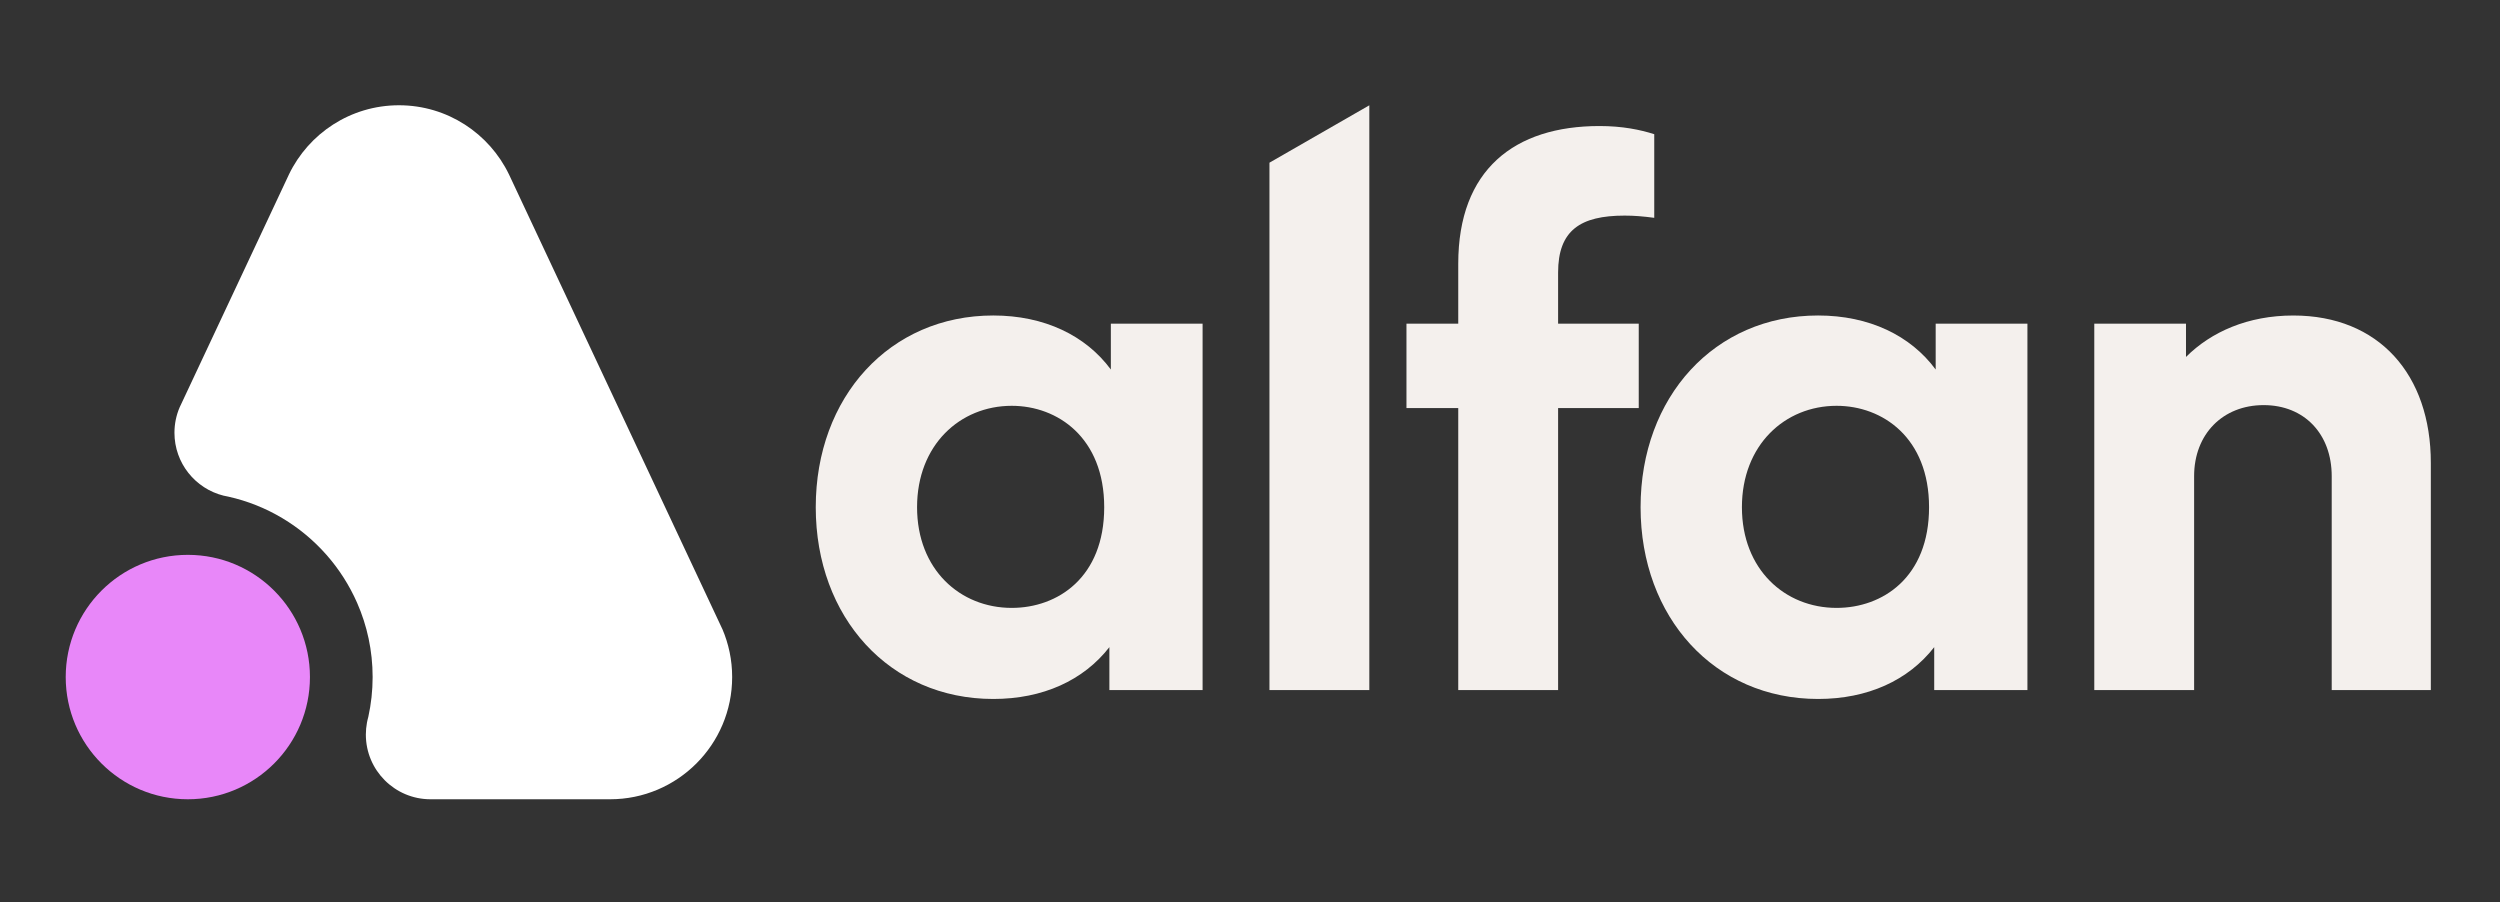
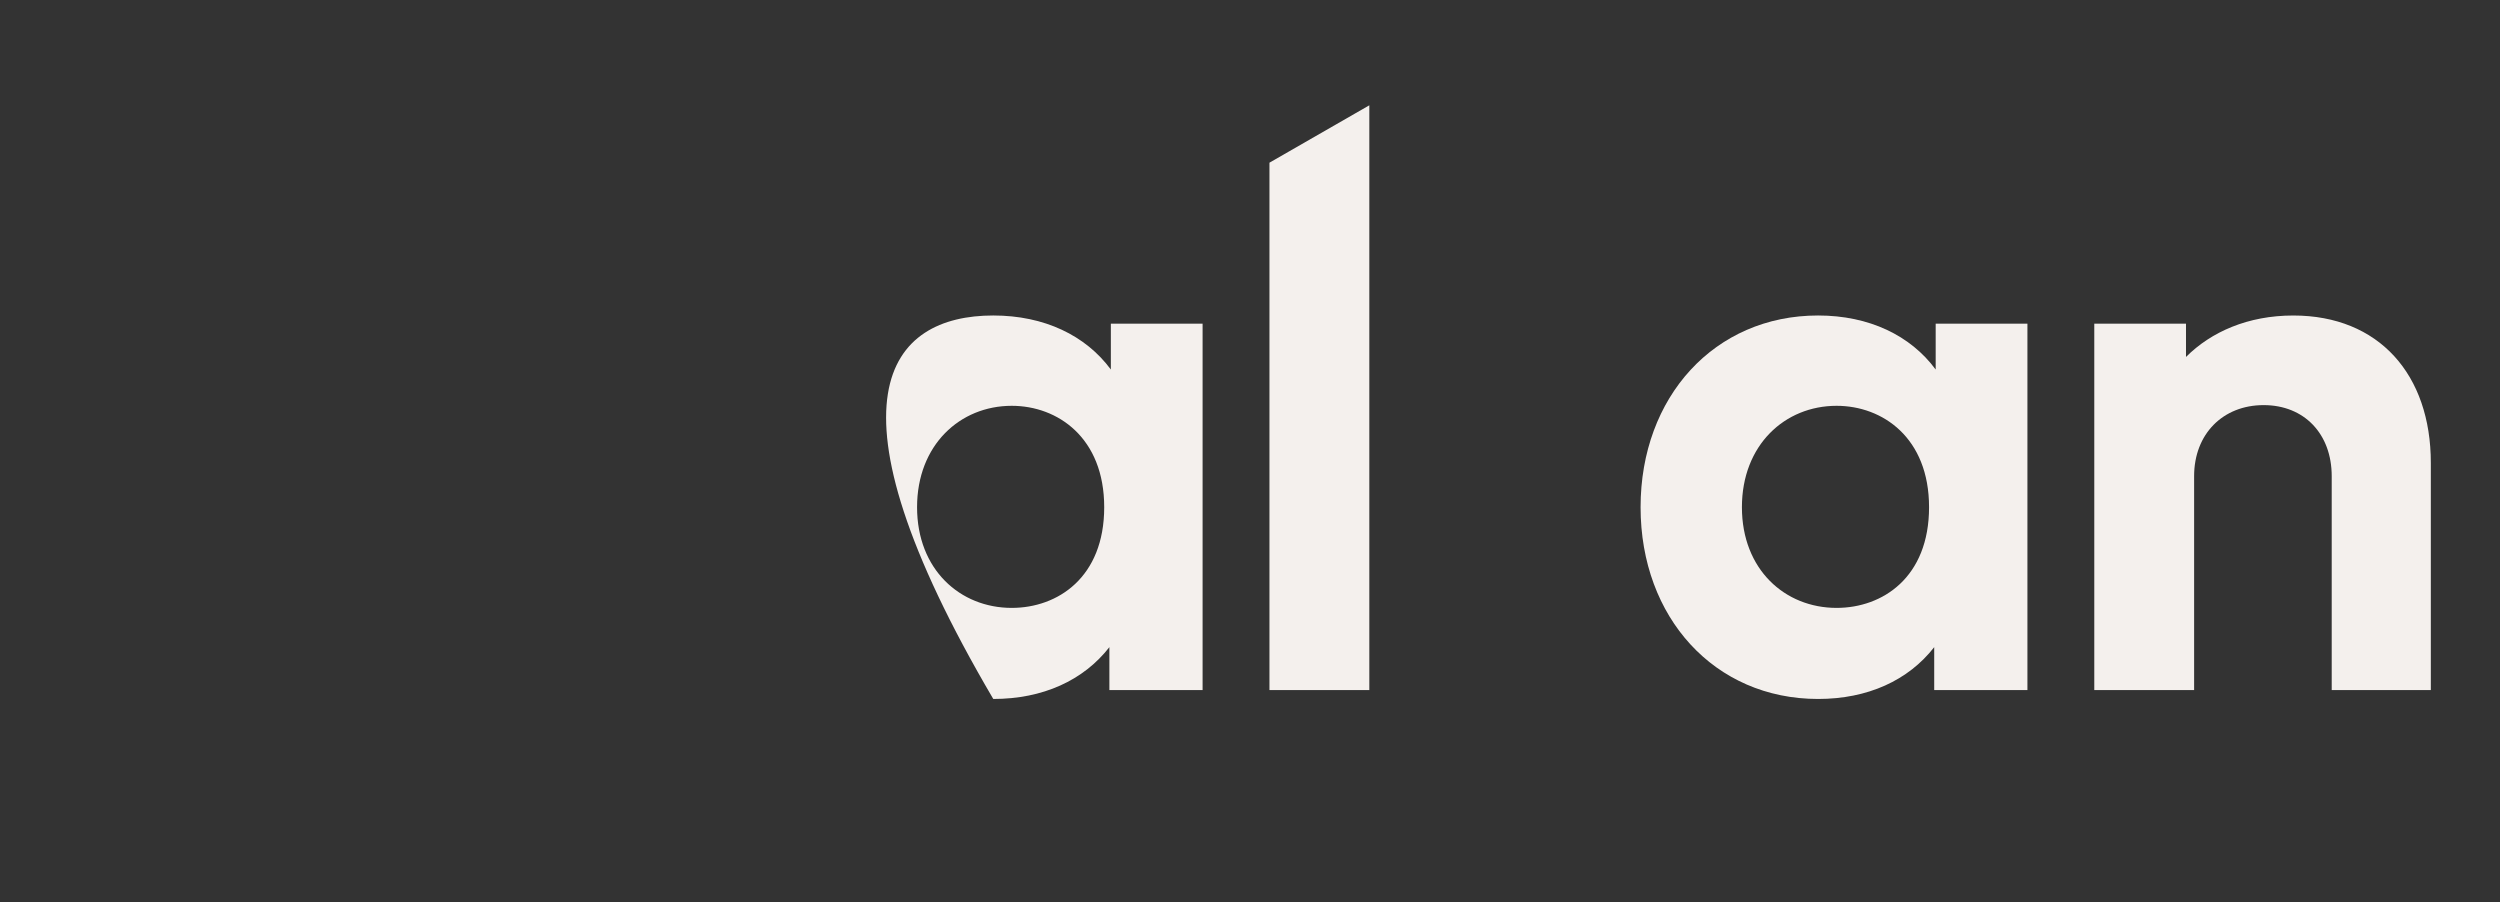
<svg xmlns="http://www.w3.org/2000/svg" width="133" height="48" viewBox="0 0 133 48" fill="none">
  <rect x="0" y="0" width="133" height="48" fill="#333333" stroke="none" />
-   <path d="M63.978 17.22V36.713H59.019V34.428C57.641 36.199 55.478 37.185 52.842 37.185C47.333 37.185 43.398 32.853 43.398 26.984C43.398 21.116 47.333 16.784 52.842 16.784C55.558 16.784 57.761 17.848 59.097 19.659V17.218H63.977L63.978 17.22ZM58.744 26.984C58.744 23.282 56.265 21.589 53.825 21.589C51.07 21.589 48.788 23.676 48.788 26.984C48.788 30.293 51.07 32.34 53.825 32.34C56.265 32.34 58.744 30.724 58.744 26.984Z" fill="#F4F0ED" />
+   <path d="M63.978 17.22V36.713H59.019V34.428C57.641 36.199 55.478 37.185 52.842 37.185C43.398 21.116 47.333 16.784 52.842 16.784C55.558 16.784 57.761 17.848 59.097 19.659V17.218H63.977L63.978 17.22ZM58.744 26.984C58.744 23.282 56.265 21.589 53.825 21.589C51.07 21.589 48.788 23.676 48.788 26.984C48.788 30.293 51.07 32.34 53.825 32.34C56.265 32.34 58.744 30.724 58.744 26.984Z" fill="#F4F0ED" />
  <path d="M67.535 8.655L72.848 5.602V36.711H67.535V8.655Z" fill="#F4F0ED" />
-   <path d="M82.891 14.501V17.219H87.181V21.709H82.891V36.712H77.579V21.709H74.824V17.219H77.579V14.029C77.579 9.028 80.569 6.705 85.094 6.705C86.315 6.705 87.259 6.901 88.006 7.139V11.588C87.415 11.51 86.944 11.47 86.432 11.47C84.072 11.47 82.891 12.256 82.891 14.501Z" fill="#F4F0ED" />
  <path d="M107.859 17.22V36.713H102.9V34.428C101.522 36.199 99.359 37.185 96.723 37.185C91.214 37.185 87.279 32.853 87.279 26.984C87.279 21.116 91.214 16.784 96.723 16.784C99.439 16.784 101.642 17.848 102.978 19.659V17.218H107.858L107.859 17.22ZM102.626 26.984C102.626 23.282 100.148 21.589 97.707 21.589C94.953 21.589 92.67 23.676 92.67 26.984C92.67 30.293 94.953 32.34 97.707 32.34C100.148 32.34 102.626 30.724 102.626 26.984Z" fill="#F4F0ED" />
  <path d="M129.32 24.623V36.712H124.047V25.332C124.047 23.087 122.591 21.552 120.426 21.552C118.261 21.552 116.727 23.087 116.727 25.332V36.712H111.416V17.219H116.295V18.99C117.634 17.651 119.599 16.785 122.002 16.785C126.565 16.785 129.32 19.937 129.32 24.623Z" fill="#F4F0ED" />
-   <path d="M38.425 33.457L38.421 33.45C38.365 33.319 27.082 9.288 27.082 9.288L27.079 9.282C26.029 7.103 23.802 5.6 21.225 5.6C18.648 5.6 16.42 7.103 15.371 9.282L15.368 9.29L9.552 21.682C9.378 22.094 9.281 22.547 9.281 23.023C9.281 24.637 10.39 25.992 11.886 26.367C11.973 26.389 12.06 26.407 12.15 26.422C14.209 26.882 16.023 27.991 17.37 29.519C18.037 30.277 18.588 31.137 19 32.075C19.53 33.282 19.824 34.617 19.824 36.021C19.824 36.747 19.744 37.453 19.595 38.134C19.566 38.234 19.543 38.337 19.523 38.44C19.485 38.648 19.463 38.86 19.463 39.078C19.463 40.979 21.004 42.521 22.903 42.521H32.455C36.042 42.521 38.951 39.61 38.951 36.019C38.951 35.108 38.763 34.243 38.426 33.457H38.425Z" fill="white" />
-   <path d="M9.993 42.521C13.58 42.521 16.489 39.61 16.489 36.019C16.489 32.428 13.58 29.518 9.993 29.518C6.405 29.518 3.496 32.428 3.496 36.019C3.496 39.61 6.405 42.521 9.993 42.521Z" fill="#E887F9" />
</svg>